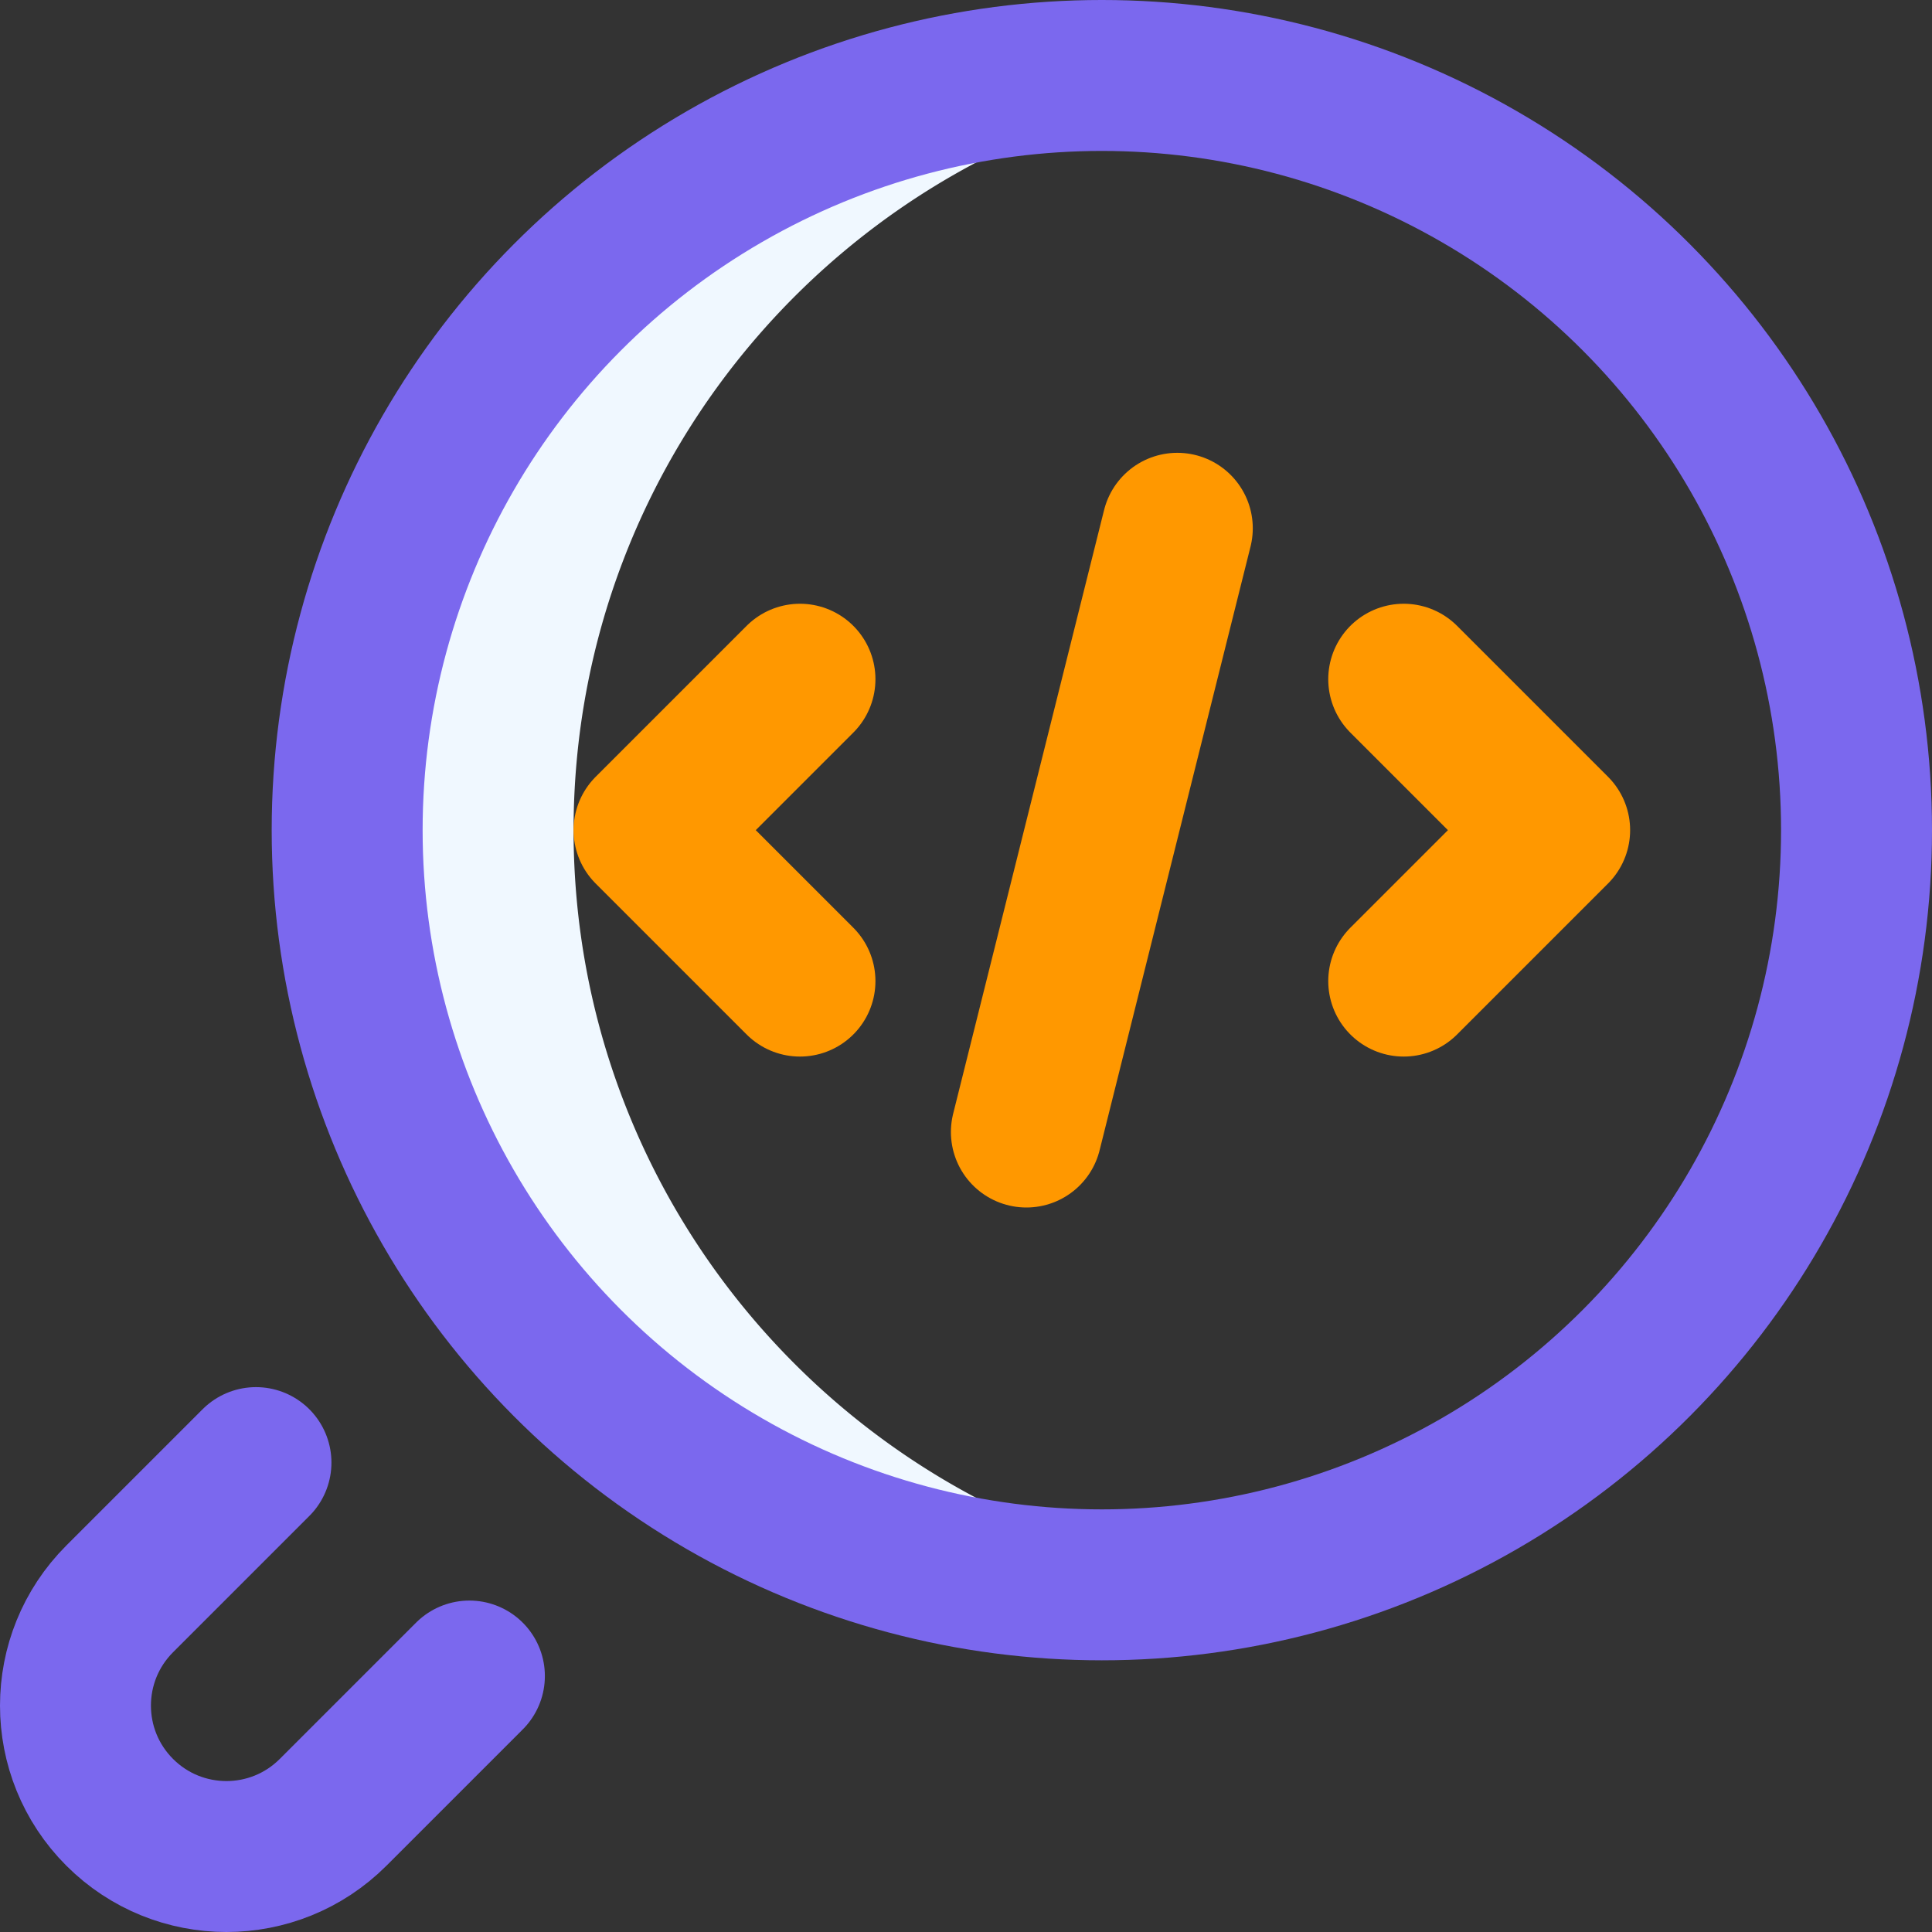
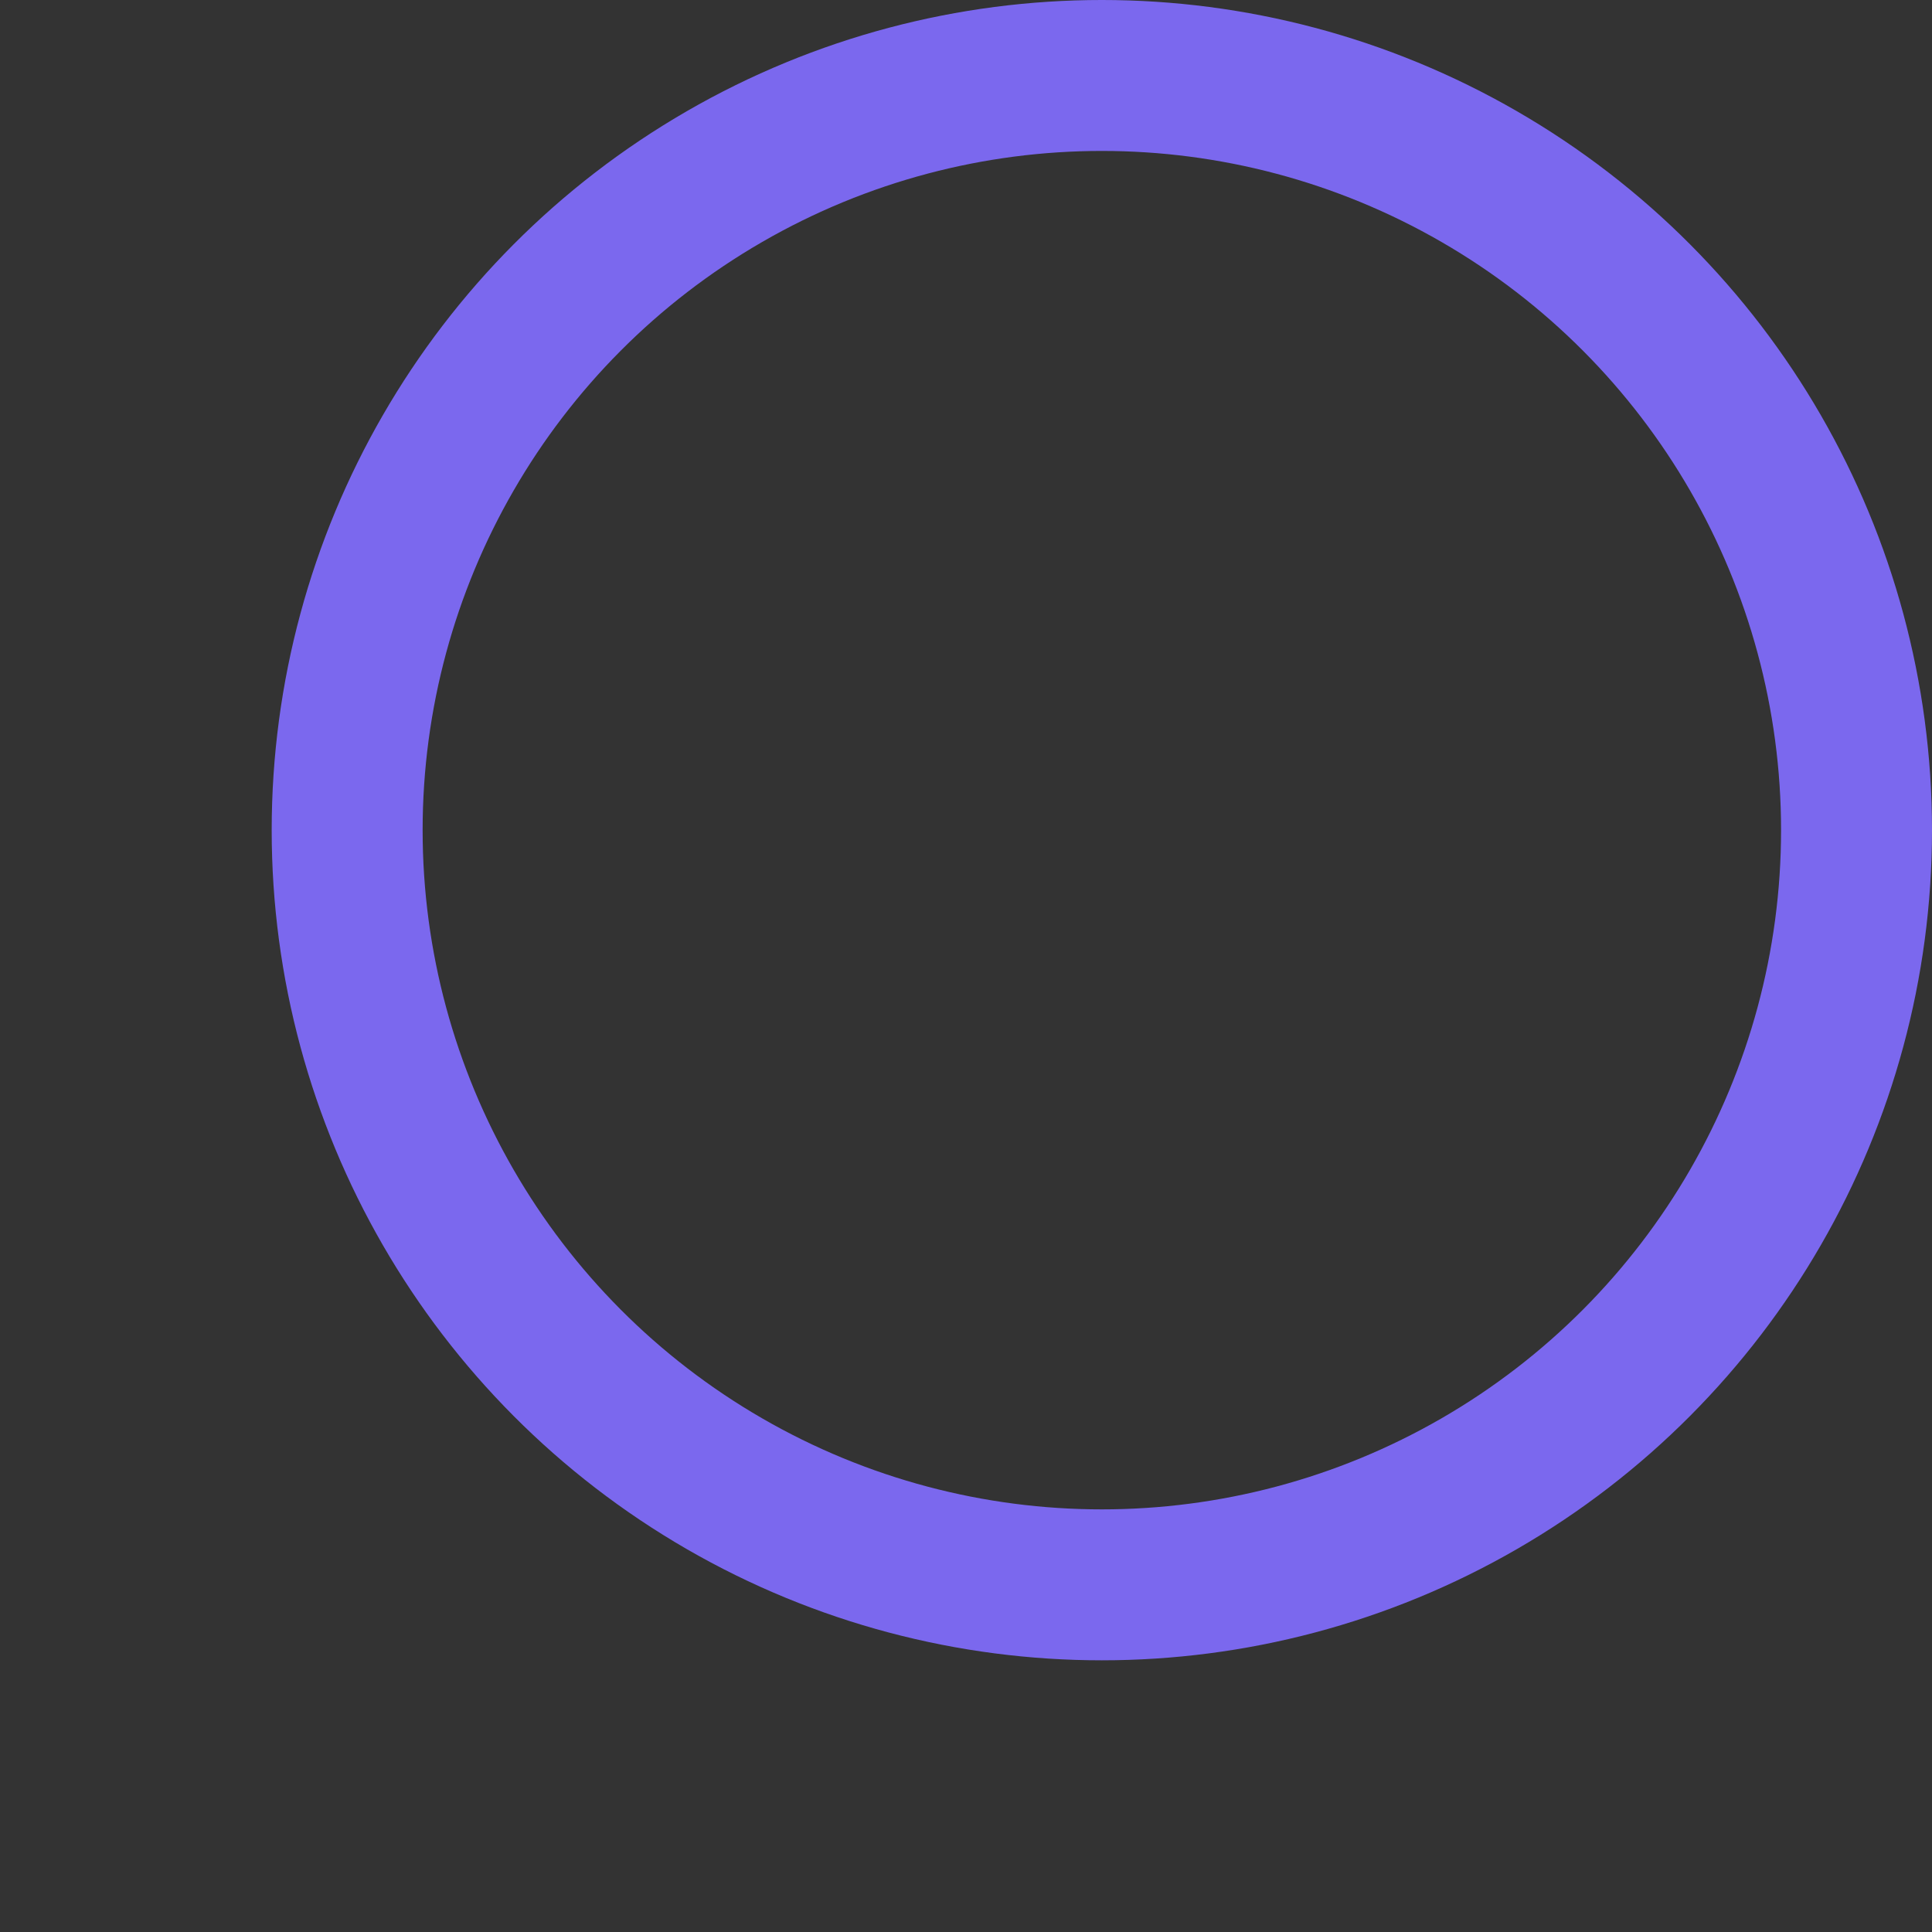
<svg xmlns="http://www.w3.org/2000/svg" version="1.1" width="100" height="100" x="0" y="0" viewBox="0 0 512 512" style="enable-background:new 0 0 512 512" xml:space="preserve" class="">
  <rect x="0" y="0" width="512" height="512" fill="#333333" stroke="none" />
  <g>
-     <path d="M152 220c0-100.26 73.776-183.284 170-197.76A201.584 201.584 0 0 0 292 20C181.543 20 92 109.543 92 220s89.543 200 200 200c10.197 0 20.214-.768 30-2.24-96.224-14.476-170-97.5-170-197.76z" style="" fill="#f0f8ff" data-original="#cee1f2" class="" opacity="1" />
-     <path d="m212 180-40 40 40 40M372 180l40 40-40 40M312 140l-40 160" style="stroke-width:40;stroke-linecap:round;stroke-linejoin:round;stroke-miterlimit:10;" fill="none" stroke="#ff9800" stroke-width="40" stroke-linecap="round" stroke-linejoin="round" stroke-miterlimit="10" data-original="#ff5cf4" opacity="1" class="" />
    <circle cx="292" cy="220" r="200" style="stroke-width:40;stroke-linecap:round;stroke-linejoin:round;stroke-miterlimit:10;" fill="none" stroke="#7b68ee" stroke-width="40" stroke-linecap="round" stroke-linejoin="round" stroke-miterlimit="10" data-original="#0023c4" opacity="1" class="" />
-     <path d="m124.396 444.166-36.115 36.115C80.469 488.094 70.234 492 60 492s-20.469-3.906-28.281-11.719c-15.625-15.625-15.625-40.938 0-56.562l36.115-36.115" style="stroke-width:40;stroke-linecap:round;stroke-linejoin:round;stroke-miterlimit:10;" fill="none" stroke="#7b68ee" stroke-width="40" stroke-linecap="round" stroke-linejoin="round" stroke-miterlimit="10" data-original="#0023c4" opacity="1" class="" />
  </g>
</svg>